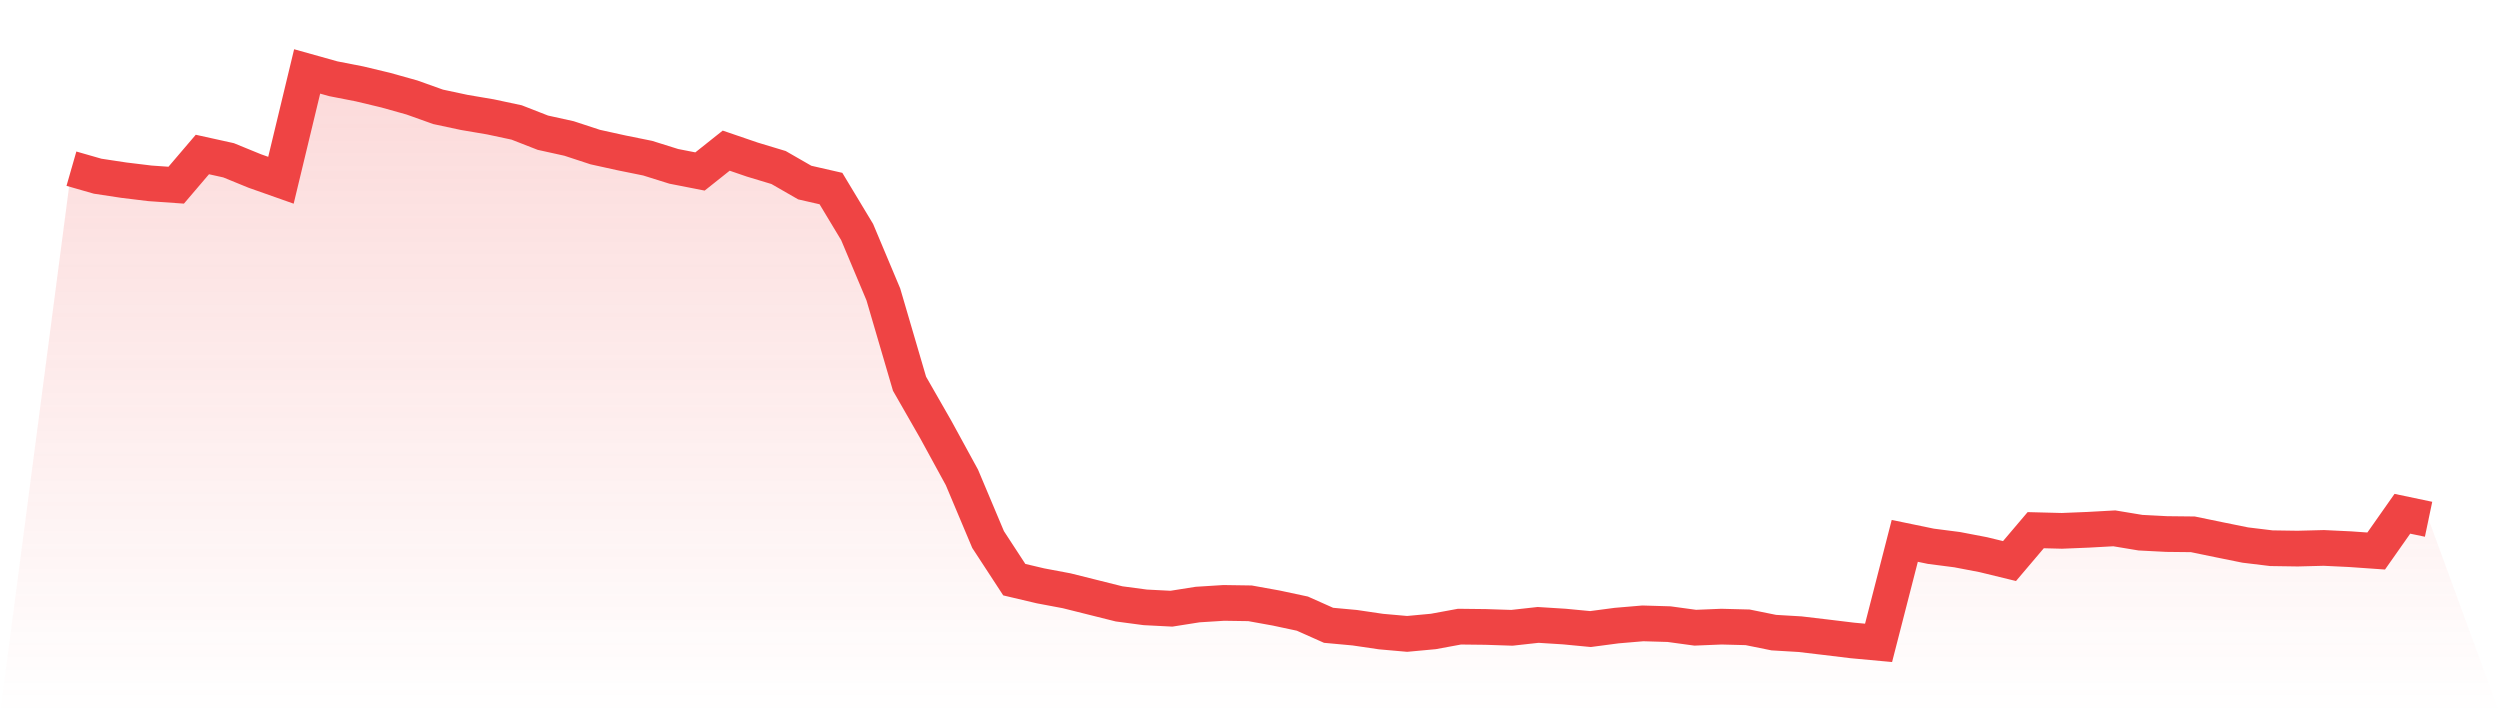
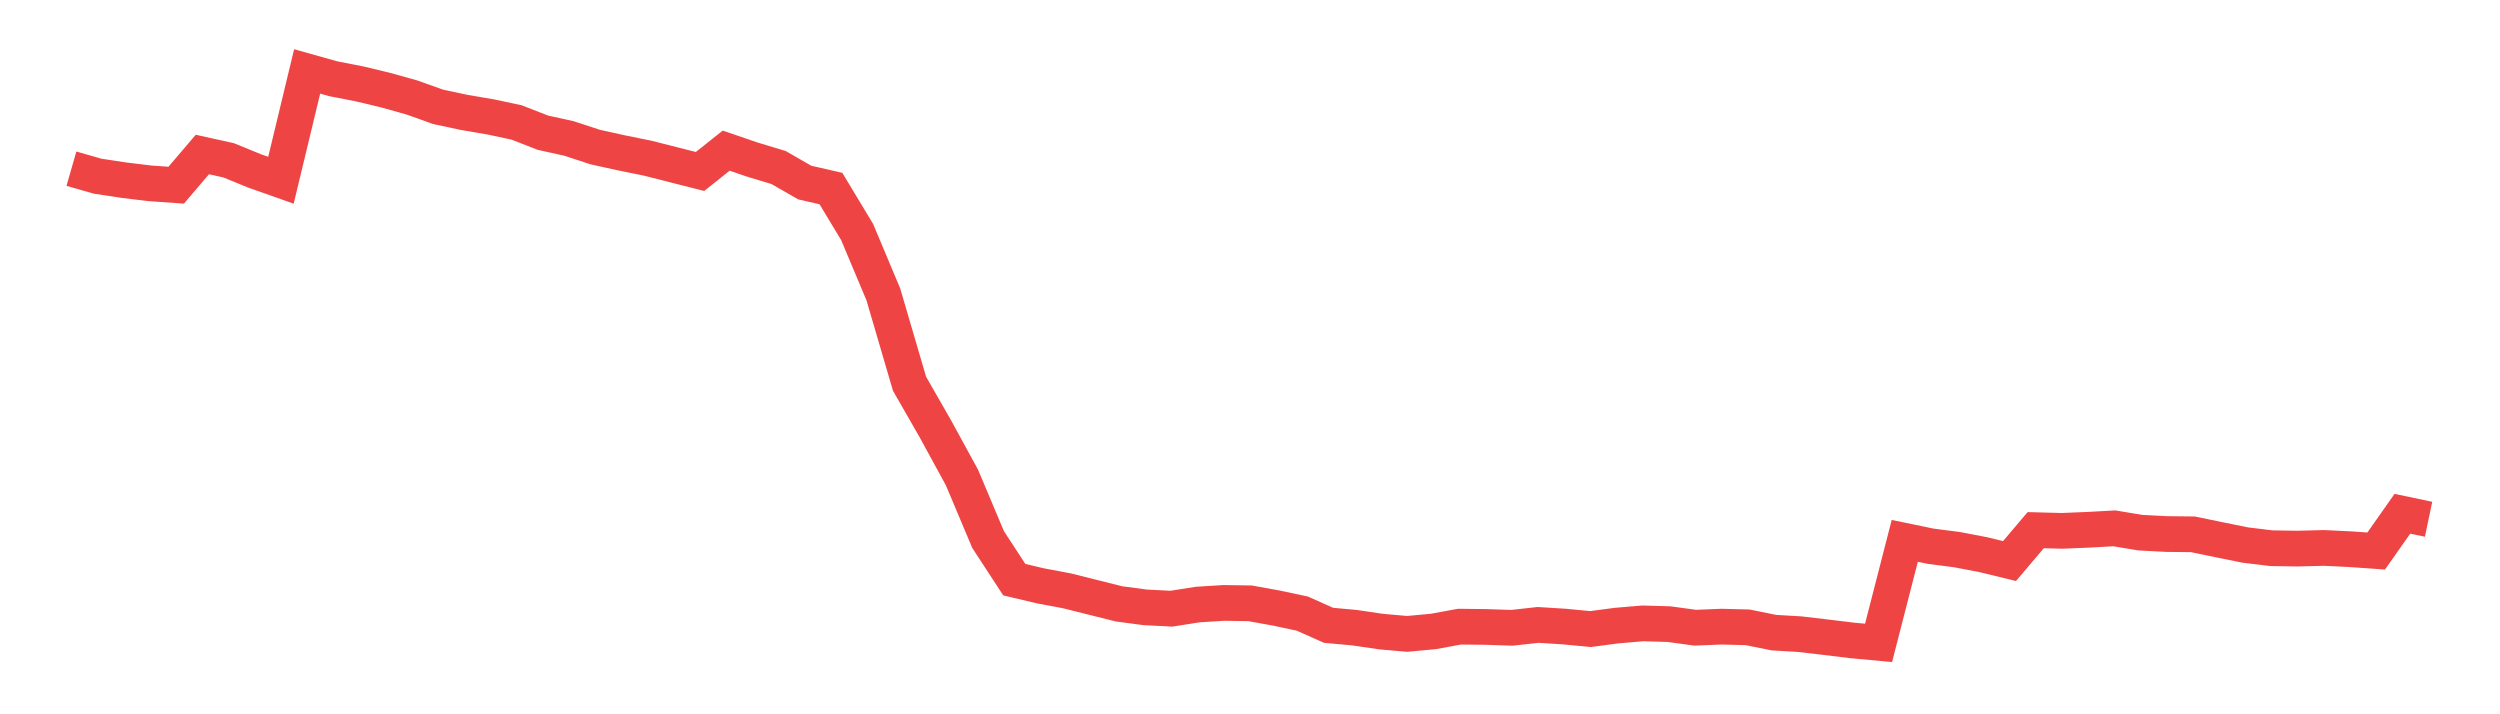
<svg xmlns="http://www.w3.org/2000/svg" viewBox="0 0 140 40">
  <defs>
    <linearGradient id="gradient" x1="0" x2="0" y1="0" y2="1">
      <stop offset="0%" stop-color="#ef4444" stop-opacity="0.2" />
      <stop offset="100%" stop-color="#ef4444" stop-opacity="0" />
    </linearGradient>
  </defs>
-   <path d="M4,9.446 L4,9.446 L5.467,9.867 L6.933,10.089 L8.4,10.267 L9.867,10.37 L11.333,8.652 L12.8,8.976 L14.267,9.576 L15.733,10.094 L17.2,4 L18.667,4.411 L20.133,4.697 L21.6,5.048 L23.067,5.459 L24.533,5.983 L26,6.296 L27.467,6.545 L28.933,6.858 L30.4,7.431 L31.867,7.755 L33.333,8.236 L34.8,8.56 L36.267,8.857 L37.733,9.316 L39.2,9.603 L40.667,8.436 L42.133,8.938 L43.6,9.381 L45.067,10.224 L46.533,10.559 L48,12.995 L49.467,16.486 L50.933,21.488 L52.4,24.049 L53.867,26.734 L55.333,30.214 L56.8,32.461 L58.267,32.807 L59.733,33.083 L61.2,33.45 L62.667,33.817 L64.133,34.012 L65.6,34.087 L67.067,33.855 L68.533,33.763 L70,33.785 L71.467,34.05 L72.933,34.363 L74.4,35.017 L75.867,35.152 L77.333,35.368 L78.8,35.498 L80.267,35.362 L81.733,35.092 L83.2,35.109 L84.667,35.157 L86.133,34.995 L87.6,35.087 L89.067,35.227 L90.533,35.033 L92,34.909 L93.467,34.952 L94.933,35.152 L96.4,35.092 L97.867,35.13 L99.333,35.427 L100.8,35.514 L102.267,35.687 L103.733,35.865 L105.2,36 L106.667,30.289 L108.133,30.592 L109.6,30.781 L111.067,31.062 L112.533,31.419 L114,29.69 L115.467,29.728 L116.933,29.668 L118.4,29.587 L119.867,29.83 L121.333,29.906 L122.8,29.922 L124.267,30.225 L125.733,30.522 L127.2,30.7 L128.667,30.722 L130.133,30.684 L131.6,30.754 L133.067,30.857 L134.533,28.771 L136,29.079 L140,40 L0,40 z" fill="url(#gradient)" />
-   <path d="M4,9.446 L4,9.446 L5.467,9.867 L6.933,10.089 L8.4,10.267 L9.867,10.37 L11.333,8.652 L12.8,8.976 L14.267,9.576 L15.733,10.094 L17.2,4 L18.667,4.411 L20.133,4.697 L21.6,5.048 L23.067,5.459 L24.533,5.983 L26,6.296 L27.467,6.545 L28.933,6.858 L30.4,7.431 L31.867,7.755 L33.333,8.236 L34.8,8.56 L36.267,8.857 L37.733,9.316 L39.2,9.603 L40.667,8.436 L42.133,8.938 L43.6,9.381 L45.067,10.224 L46.533,10.559 L48,12.995 L49.467,16.486 L50.933,21.488 L52.4,24.049 L53.867,26.734 L55.333,30.214 L56.8,32.461 L58.267,32.807 L59.733,33.083 L61.2,33.45 L62.667,33.817 L64.133,34.012 L65.6,34.087 L67.067,33.855 L68.533,33.763 L70,33.785 L71.467,34.05 L72.933,34.363 L74.4,35.017 L75.867,35.152 L77.333,35.368 L78.8,35.498 L80.267,35.362 L81.733,35.092 L83.2,35.109 L84.667,35.157 L86.133,34.995 L87.6,35.087 L89.067,35.227 L90.533,35.033 L92,34.909 L93.467,34.952 L94.933,35.152 L96.4,35.092 L97.867,35.13 L99.333,35.427 L100.8,35.514 L102.267,35.687 L103.733,35.865 L105.2,36 L106.667,30.289 L108.133,30.592 L109.6,30.781 L111.067,31.062 L112.533,31.419 L114,29.69 L115.467,29.728 L116.933,29.668 L118.4,29.587 L119.867,29.83 L121.333,29.906 L122.8,29.922 L124.267,30.225 L125.733,30.522 L127.2,30.7 L128.667,30.722 L130.133,30.684 L131.6,30.754 L133.067,30.857 L134.533,28.771 L136,29.079" fill="none" stroke="#ef4444" stroke-width="2" />
+   <path d="M4,9.446 L4,9.446 L5.467,9.867 L6.933,10.089 L8.4,10.267 L9.867,10.37 L11.333,8.652 L12.8,8.976 L14.267,9.576 L15.733,10.094 L17.2,4 L18.667,4.411 L20.133,4.697 L21.6,5.048 L23.067,5.459 L24.533,5.983 L26,6.296 L27.467,6.545 L28.933,6.858 L30.4,7.431 L31.867,7.755 L33.333,8.236 L34.8,8.56 L36.267,8.857 L39.2,9.603 L40.667,8.436 L42.133,8.938 L43.6,9.381 L45.067,10.224 L46.533,10.559 L48,12.995 L49.467,16.486 L50.933,21.488 L52.4,24.049 L53.867,26.734 L55.333,30.214 L56.8,32.461 L58.267,32.807 L59.733,33.083 L61.2,33.45 L62.667,33.817 L64.133,34.012 L65.6,34.087 L67.067,33.855 L68.533,33.763 L70,33.785 L71.467,34.05 L72.933,34.363 L74.4,35.017 L75.867,35.152 L77.333,35.368 L78.8,35.498 L80.267,35.362 L81.733,35.092 L83.2,35.109 L84.667,35.157 L86.133,34.995 L87.6,35.087 L89.067,35.227 L90.533,35.033 L92,34.909 L93.467,34.952 L94.933,35.152 L96.4,35.092 L97.867,35.13 L99.333,35.427 L100.8,35.514 L102.267,35.687 L103.733,35.865 L105.2,36 L106.667,30.289 L108.133,30.592 L109.6,30.781 L111.067,31.062 L112.533,31.419 L114,29.69 L115.467,29.728 L116.933,29.668 L118.4,29.587 L119.867,29.83 L121.333,29.906 L122.8,29.922 L124.267,30.225 L125.733,30.522 L127.2,30.7 L128.667,30.722 L130.133,30.684 L131.6,30.754 L133.067,30.857 L134.533,28.771 L136,29.079" fill="none" stroke="#ef4444" stroke-width="2" />
</svg>